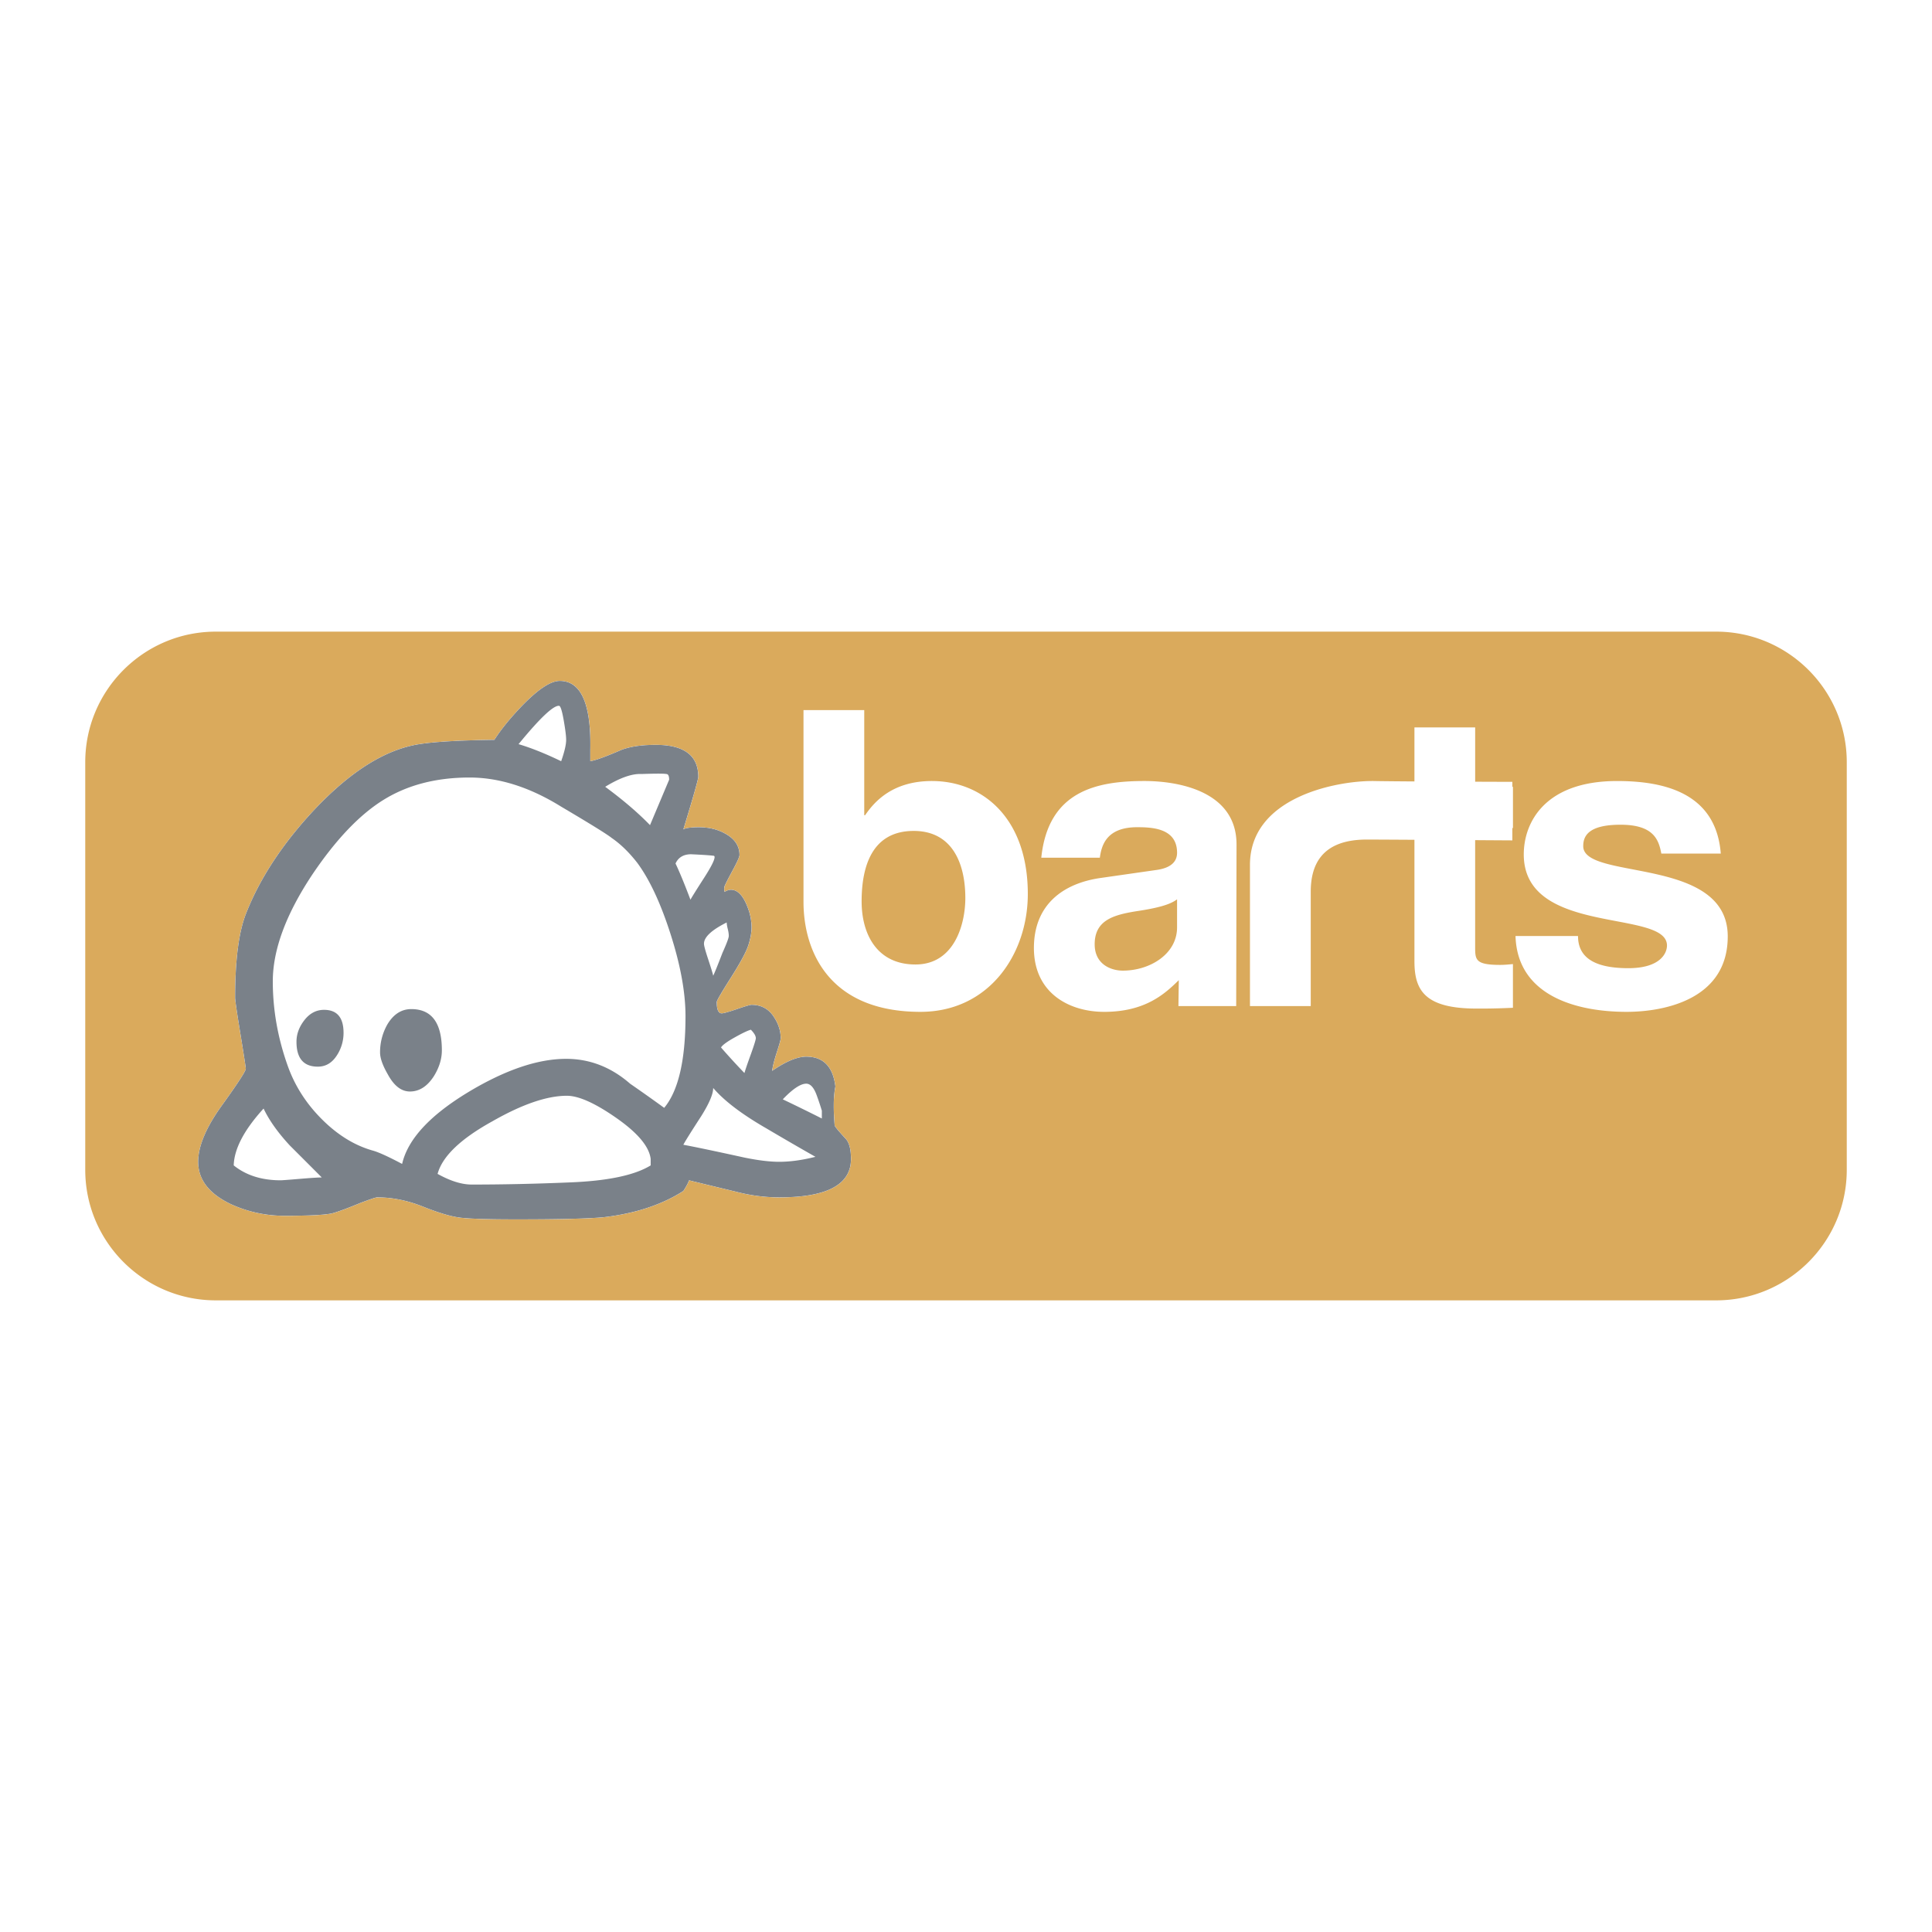
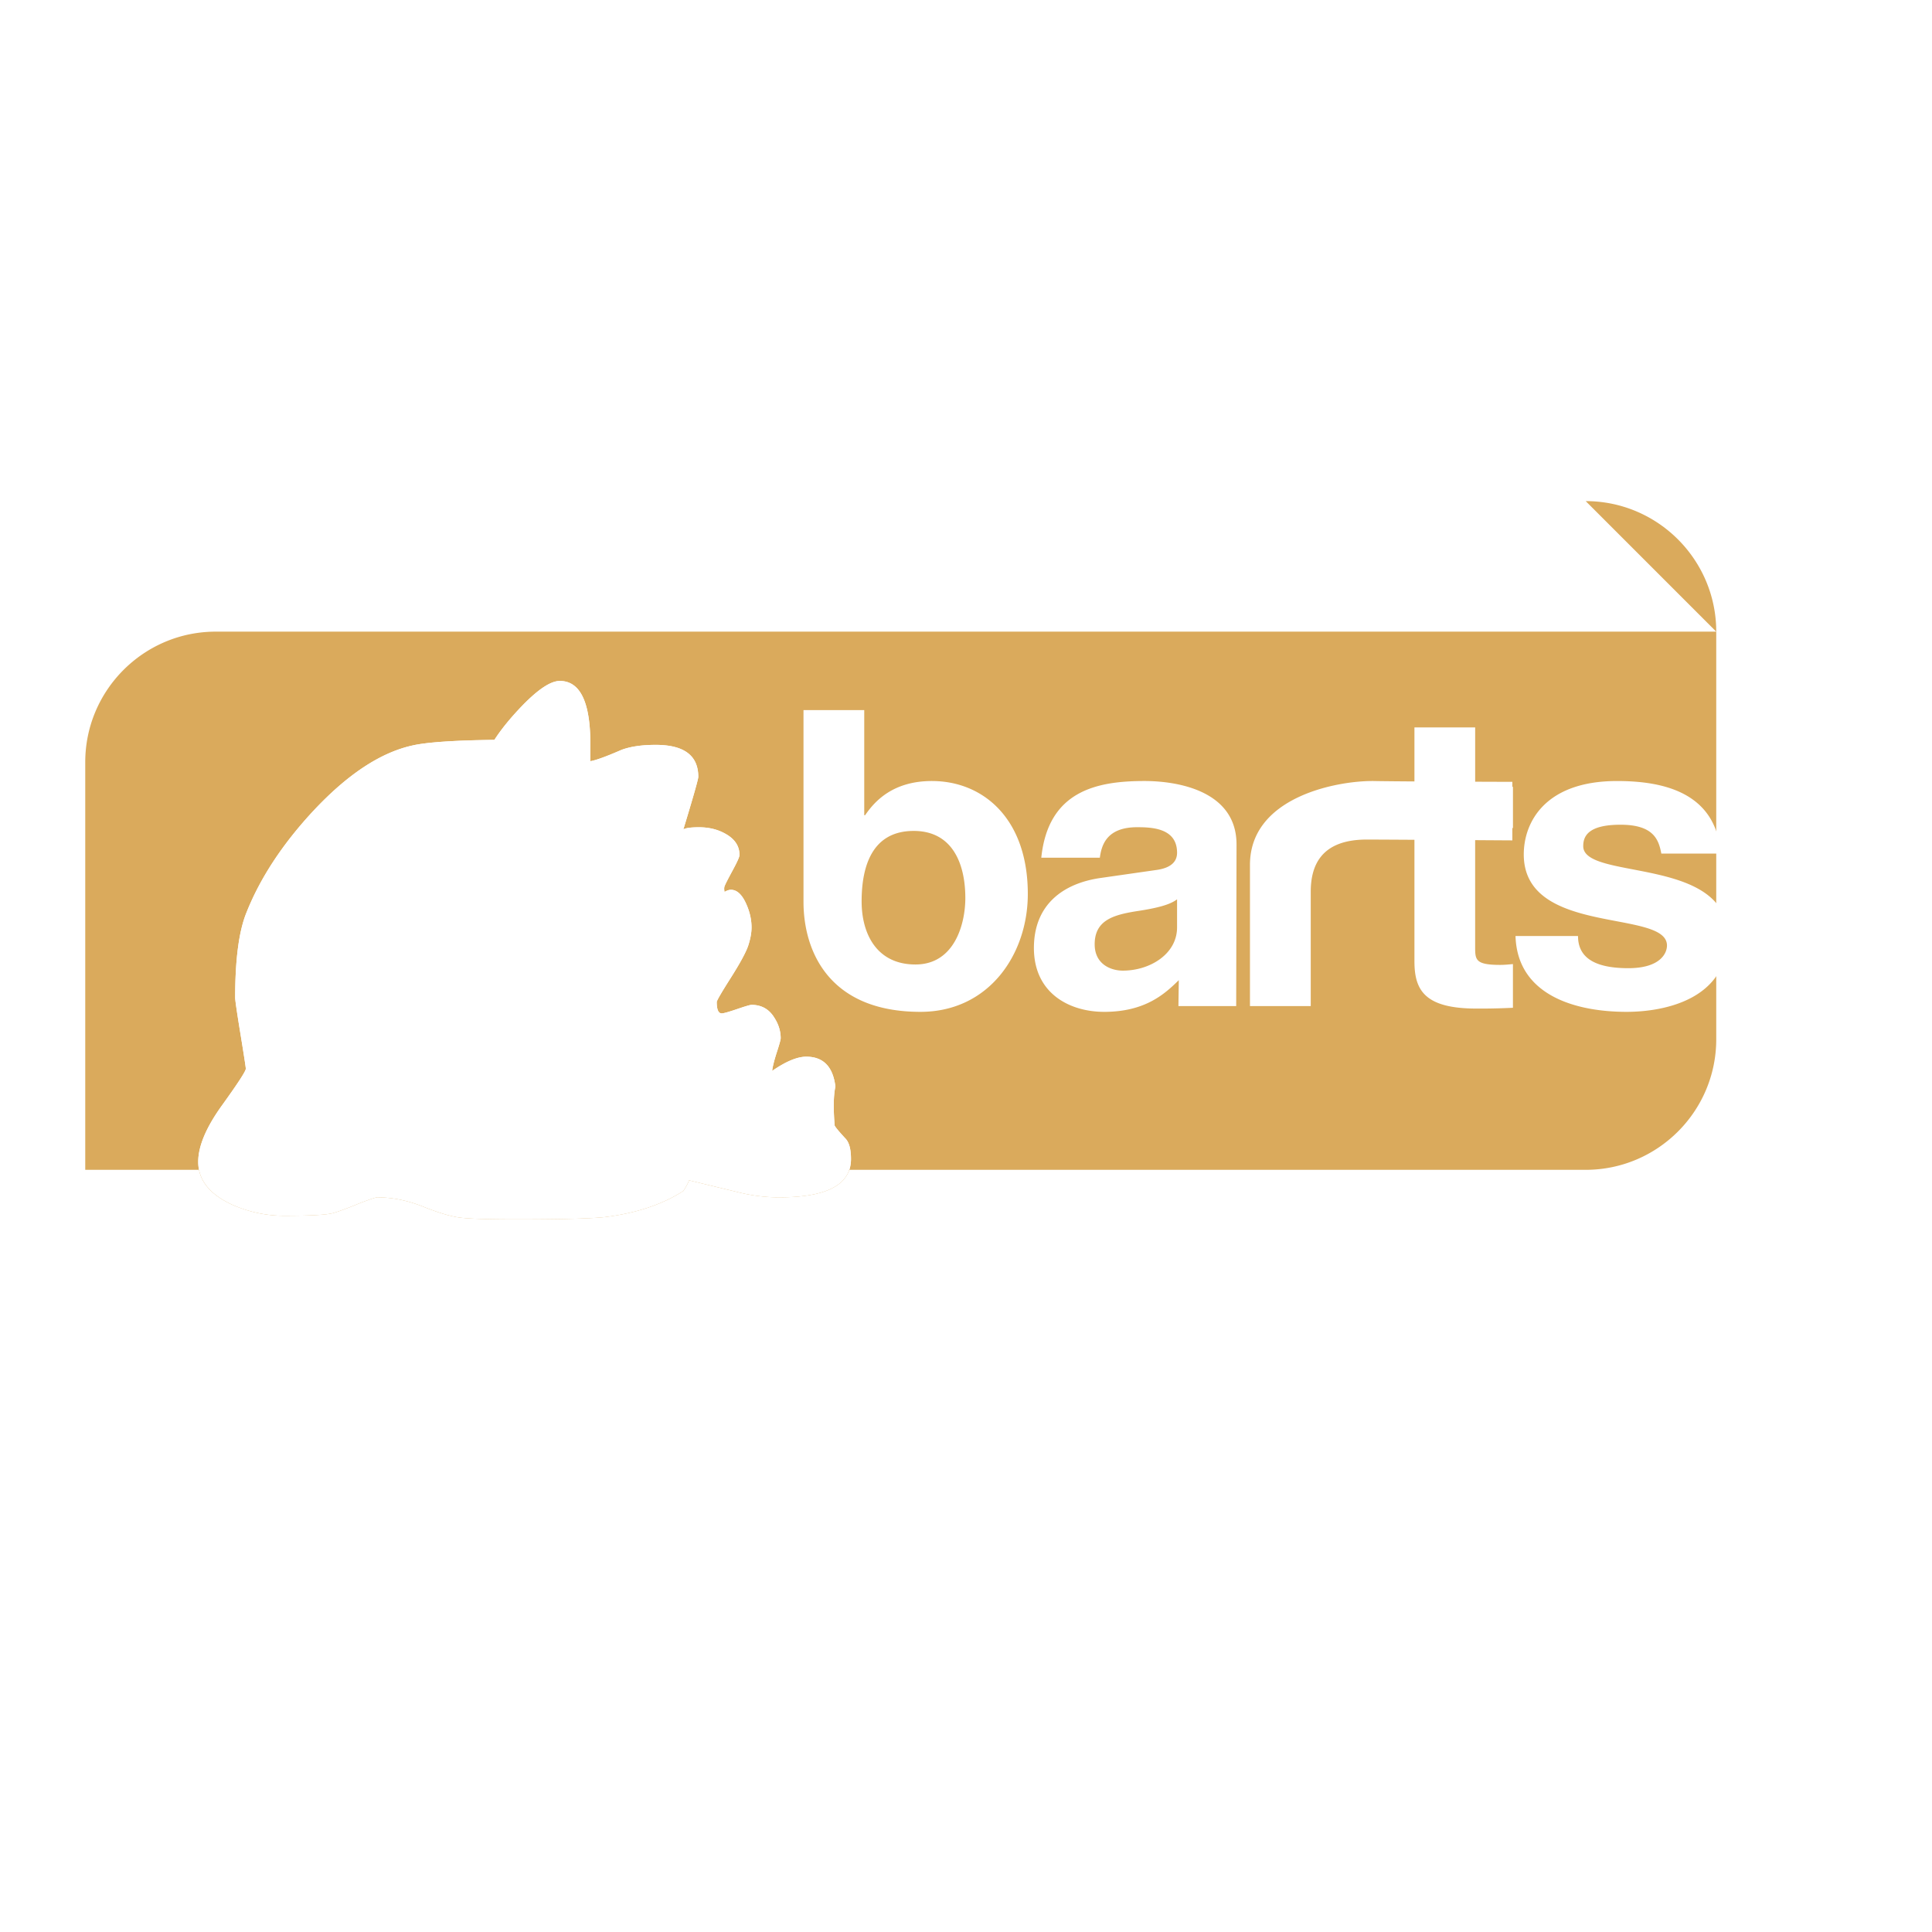
<svg xmlns="http://www.w3.org/2000/svg" width="2500" height="2500" viewBox="0 0 192.756 192.756">
  <g fill-rule="evenodd" clip-rule="evenodd">
    <path fill="#fff" d="M0 0h192.756v192.756H0V0z" />
-     <path d="M171.227 63.019h-149.7c-7.181 0-13.022 5.844-13.022 13.025v40.67c0 7.181 5.841 13.023 13.022 13.023h149.7c7.18 0 13.025-5.843 13.025-13.023v-40.67c0-7.181-5.846-13.025-13.025-13.025zM77.744 119.46c-1.415 0-2.857-.188-4.322-.569a847.233 847.233 0 0 1-4.675-1.133c-.098.283-.288.636-.568 1.063-2.129 1.37-4.776 2.243-7.938 2.619-1.513.145-4.417.217-8.715.217-2.883 0-4.772-.061-5.672-.182-.897-.116-2.114-.48-3.647-1.093-1.54-.613-3.061-.923-4.572-.923-.142 0-.709.188-1.701.566-1.135.472-2.02.802-2.659.992-.637.19-2.279.28-4.926.28-1.793 0-3.544-.376-5.242-1.13-2.221-1.041-3.331-2.457-3.331-4.256 0-1.556.791-3.434 2.374-5.629 1.581-2.197 2.375-3.414 2.375-3.654 0-.139-.178-1.297-.533-3.472-.356-2.173-.529-3.376-.529-3.615 0-3.825.376-6.658 1.13-8.501 1.37-3.448 3.593-6.827 6.664-10.134 3.401-3.638 6.684-5.811 9.853-6.52 1.415-.33 4.155-.519 8.217-.57.664-1.035 1.584-2.169 2.765-3.398 1.604-1.655 2.856-2.48 3.757-2.48 2.125 0 3.139 2.292 3.046 6.874v1.134c.567-.095 1.604-.474 3.118-1.134.896-.331 2.031-.497 3.401-.497 2.836 0 4.254 1.063 4.254 3.189 0 .239-.498 1.985-1.489 5.246.235-.143.757-.213 1.56-.213.992 0 1.865.213 2.622.639.945.521 1.418 1.229 1.418 2.125 0 .191-.229.697-.678 1.525-.447.827-.719 1.355-.811 1.592-.05.142-.05.332 0 .569.231-.142.448-.213.637-.213.613 0 1.134.497 1.557 1.486.331.757.497 1.515.497 2.271 0 .521-.107 1.11-.317 1.77-.216.663-.793 1.736-1.737 3.228-.945 1.489-1.418 2.3-1.418 2.441 0 .759.168 1.135.498 1.135.187 0 .695-.144 1.521-.424.83-.285 1.312-.426 1.454-.426.992 0 1.749.426 2.271 1.275.423.659.636 1.346.636 2.055 0 .141-.13.615-.393 1.418-.257.802-.412 1.417-.459 1.842 1.37-.946 2.505-1.419 3.404-1.419 1.697 0 2.668.994 2.906 2.978-.191.898-.214 2.197-.072 3.898.095.189.451.613 1.063 1.275.376.376.565 1.061.565 2.056-.001 2.553-2.388 3.827-7.159 3.827z" fill="#daaa5c" />
+     <path d="M171.227 63.019h-149.7c-7.181 0-13.022 5.844-13.022 13.025v40.67h149.7c7.18 0 13.025-5.843 13.025-13.023v-40.67c0-7.181-5.846-13.025-13.025-13.025zM77.744 119.46c-1.415 0-2.857-.188-4.322-.569a847.233 847.233 0 0 1-4.675-1.133c-.098.283-.288.636-.568 1.063-2.129 1.37-4.776 2.243-7.938 2.619-1.513.145-4.417.217-8.715.217-2.883 0-4.772-.061-5.672-.182-.897-.116-2.114-.48-3.647-1.093-1.54-.613-3.061-.923-4.572-.923-.142 0-.709.188-1.701.566-1.135.472-2.02.802-2.659.992-.637.19-2.279.28-4.926.28-1.793 0-3.544-.376-5.242-1.13-2.221-1.041-3.331-2.457-3.331-4.256 0-1.556.791-3.434 2.374-5.629 1.581-2.197 2.375-3.414 2.375-3.654 0-.139-.178-1.297-.533-3.472-.356-2.173-.529-3.376-.529-3.615 0-3.825.376-6.658 1.13-8.501 1.37-3.448 3.593-6.827 6.664-10.134 3.401-3.638 6.684-5.811 9.853-6.52 1.415-.33 4.155-.519 8.217-.57.664-1.035 1.584-2.169 2.765-3.398 1.604-1.655 2.856-2.48 3.757-2.48 2.125 0 3.139 2.292 3.046 6.874v1.134c.567-.095 1.604-.474 3.118-1.134.896-.331 2.031-.497 3.401-.497 2.836 0 4.254 1.063 4.254 3.189 0 .239-.498 1.985-1.489 5.246.235-.143.757-.213 1.56-.213.992 0 1.865.213 2.622.639.945.521 1.418 1.229 1.418 2.125 0 .191-.229.697-.678 1.525-.447.827-.719 1.355-.811 1.592-.05.142-.05.332 0 .569.231-.142.448-.213.637-.213.613 0 1.134.497 1.557 1.486.331.757.497 1.515.497 2.271 0 .521-.107 1.11-.317 1.77-.216.663-.793 1.736-1.737 3.228-.945 1.489-1.418 2.3-1.418 2.441 0 .759.168 1.135.498 1.135.187 0 .695-.144 1.521-.424.83-.285 1.312-.426 1.454-.426.992 0 1.749.426 2.271 1.275.423.659.636 1.346.636 2.055 0 .141-.13.615-.393 1.418-.257.802-.412 1.417-.459 1.842 1.37-.946 2.505-1.419 3.404-1.419 1.697 0 2.668.994 2.906 2.978-.191.898-.214 2.197-.072 3.898.095.189.451.613 1.063 1.275.376.376.565 1.061.565 2.056-.001 2.553-2.388 3.827-7.159 3.827z" fill="#daaa5c" />
    <path d="M19.777 115.913c0 1.799 1.11 3.215 3.331 4.256a12.801 12.801 0 0 0 5.242 1.13c2.647 0 4.289-.09 4.926-.28.639-.19 1.524-.521 2.659-.992.992-.378 1.56-.566 1.701-.566 1.511 0 3.032.31 4.572.923 1.533.612 2.75.977 3.647 1.093.899.121 2.789.182 5.672.182 4.298 0 7.202-.072 8.715-.217 3.161-.376 5.809-1.249 7.938-2.619.28-.428.47-.78.568-1.063.189.049 1.747.428 4.675 1.133 1.464.382 2.907.569 4.322.569 4.771 0 7.158-1.274 7.158-3.827 0-.995-.189-1.68-.565-2.056-.613-.662-.968-1.086-1.063-1.275-.142-1.701-.119-3 .072-3.898-.237-1.983-1.208-2.978-2.906-2.978-.899 0-2.034.473-3.404 1.419.047-.425.202-1.04.459-1.842.263-.803.393-1.277.393-1.418 0-.709-.212-1.396-.636-2.055-.522-.85-1.279-1.275-2.271-1.275-.142 0-.625.141-1.454.426-.825.28-1.334.424-1.521.424-.33 0-.498-.376-.498-1.135 0-.142.473-.952 1.418-2.441.944-1.491 1.521-2.564 1.737-3.228.21-.659.317-1.249.317-1.77 0-.756-.166-1.514-.497-2.271-.423-.989-.944-1.486-1.557-1.486-.189 0-.406.071-.637.213-.05-.237-.05-.427 0-.569.092-.237.364-.766.811-1.592.448-.829.678-1.334.678-1.525 0-.896-.473-1.604-1.418-2.125-.757-.426-1.63-.639-2.622-.639-.802 0-1.324.07-1.56.213.991-3.26 1.489-5.006 1.489-5.246 0-2.125-1.418-3.189-4.254-3.189-1.371 0-2.505.166-3.401.497-1.513.66-2.55 1.04-3.118 1.134v-1.134c.093-4.582-.921-6.874-3.046-6.874-.9 0-2.152.826-3.757 2.48-1.181 1.229-2.102 2.363-2.765 3.398-4.062.051-6.802.24-8.217.57-3.169.709-6.452 2.882-9.853 6.52-3.07 3.307-5.293 6.686-6.664 10.134-.754 1.843-1.13 4.676-1.13 8.501 0 .239.173 1.442.529 3.615.355 2.175.533 3.333.533 3.472 0 .24-.794 1.457-2.375 3.654-1.582 2.195-2.373 4.073-2.373 5.629zM96.311 89.603c0 2.59-1.082 6.624-4.977 6.624-3.854 0-5.37-3.045-5.37-6.294 0-3.497 1.042-7.031 5.195-7.031 3.856-.001 5.152 3.246 5.152 6.701zM86.225 70.849h-6.06V89.97c0 4.909 2.528 10.982 11.667 10.982 6.842 0 10.713-5.754 10.713-11.76 0-7.567-4.502-11.27-9.564-11.27-3.896 0-5.716 2.017-6.669 3.413h-.086V70.849h-.001zM117.436 92.525c0 2.673-2.723 4.315-5.408 4.315-1.172 0-2.812-.614-2.812-2.631 0-2.387 1.859-2.921 4.111-3.289 2.51-.37 3.506-.743 4.109-1.194v2.799zm5.933-8.268c0-5.389-5.934-6.335-9.176-6.335-4.721 0-9.609.947-10.303 7.649h5.842c.17-1.273.693-3.04 3.727-3.04 1.555 0 3.977.122 3.977 2.549 0 1.231-1.168 1.604-2.121 1.726l-5.453.782c-3.854.535-6.709 2.714-6.709 6.992 0 4.522 3.547 6.373 7.01 6.373 4.115 0 6.064-1.808 7.447-3.164l-.039 2.59h5.764l.034-16.122zM165.75 85.162c-.26-1.399-.781-2.879-4.07-2.879s-3.721 1.192-3.721 2.139c0 3.455 14.418.946 14.418 9.006 0 6.374-6.494 7.524-10.09 7.524-5.236 0-10.91-1.726-11.084-7.565h6.236c0 1.851 1.213 3.209 5.021 3.209 3.119 0 3.854-1.439 3.854-2.265 0-3.658-14.287-.903-14.287-9.084 0-3.209 2.125-7.324 9.305-7.324 4.506 0 9.871 1.071 10.35 7.24h-5.932v-.001zM150.887 83.845v-1.234h.061v-4.112h-.061v-.495c-1.373-.002-2.598-.008-3.709-.012v-5.417h-6.059v5.389c-3.693-.024-3.949-.042-4.197-.042-3.684 0-12.213 1.646-12.213 8.367v14.089h6.064V88.984c0-2.424.863-5.221 5.582-5.221.369 0 .773 0 4.764.023v12.111c0 2.836.955 4.728 6.189 4.728h.781a68.2 68.2 0 0 0 2.857-.079v-4.361c-.432.043-.867.083-1.26.083-2.465 0-2.51-.495-2.51-1.77V83.821c1.119.01 2.345.015 3.711.024z" fill="#fff" />
-     <path d="M84.336 113.577c-.613-.662-.968-1.086-1.063-1.275-.142-1.701-.119-3 .072-3.898-.237-1.983-1.208-2.978-2.906-2.978-.899 0-2.034.476-3.404 1.419.047-.425.202-1.04.459-1.842.263-.803.393-1.277.393-1.418 0-.709-.212-1.396-.636-2.055-.522-.85-1.279-1.275-2.271-1.275-.142 0-.625.141-1.454.426-.825.28-1.334.424-1.521.424-.33 0-.498-.376-.498-1.135 0-.142.473-.952 1.418-2.441.944-1.491 1.521-2.564 1.737-3.228.21-.659.317-1.249.317-1.77 0-.756-.166-1.514-.497-2.271-.423-.989-.944-1.486-1.557-1.486-.189 0-.406.071-.637.213-.05-.237-.05-.427 0-.569.092-.237.364-.766.811-1.592.448-.829.678-1.334.678-1.525 0-.896-.473-1.604-1.418-2.125-.757-.426-1.63-.639-2.622-.639-.802 0-1.324.07-1.56.213.991-3.26 1.489-5.006 1.489-5.246 0-2.125-1.418-3.189-4.254-3.189-1.371 0-2.505.166-3.401.497-1.513.66-2.55 1.04-3.118 1.134v-1.134c.093-4.582-.921-6.874-3.046-6.874-.9 0-2.152.826-3.757 2.48-1.181 1.229-2.102 2.363-2.765 3.398-4.062.051-6.802.24-8.217.57-3.169.709-6.452 2.882-9.853 6.52-3.07 3.307-5.293 6.686-6.664 10.134-.754 1.843-1.13 4.676-1.13 8.501 0 .239.173 1.442.529 3.615.355 2.175.533 3.333.533 3.472 0 .24-.794 1.457-2.375 3.654-1.583 2.195-2.374 4.073-2.374 5.629 0 1.799 1.11 3.215 3.331 4.256a12.801 12.801 0 0 0 5.242 1.13c2.647 0 4.289-.09 4.926-.28.639-.19 1.524-.521 2.659-.992.992-.378 1.56-.566 1.701-.566 1.511 0 3.032.31 4.572.923 1.533.612 2.75.977 3.647 1.093.899.121 2.789.182 5.672.182 4.298 0 7.202-.072 8.715-.217 3.161-.376 5.809-1.249 7.938-2.619.28-.428.47-.78.568-1.063.189.049 1.747.428 4.675 1.133 1.464.382 2.907.569 4.322.569 4.771 0 7.158-1.274 7.158-3.827.002-.995-.188-1.68-.564-2.056zM64.852 82.323c-1.186-1.226-2.674-2.5-4.471-3.825 1.466-.896 2.674-1.323 3.618-1.275 1.416-.048 2.241-.048 2.48 0 .187 0 .282.188.282.568l-1.909 4.532zm6.443 3.192c0 .283-.328.944-.992 1.983-.85 1.324-1.322 2.079-1.415 2.268-.571-1.513-1.065-2.717-1.489-3.615.282-.613.802-.921 1.557-.921 1.04.047 1.771.095 2.2.143.092 0 .139.049.139.142zm-15.307-9.568c-1.56-.755-2.975-1.324-4.251-1.703 2.125-2.596 3.475-3.872 4.039-3.825.141 0 .294.474.461 1.418.166.945.248 1.604.248 1.98 0 .478-.166 1.186-.497 2.13zm16.087 19.132c-.471 1.231-.779 1.986-.918 2.269-.048-.234-.217-.776-.497-1.629-.282-.848-.424-1.371-.424-1.56 0-.661.755-1.367 2.268-2.125 0 .142.032.354.103.639.073.284.104.518.104.707-.001.189-.21.756-.636 1.699zm6.023 14.602c.993-1.04 1.773-1.562 2.341-1.562.423 0 .779.403 1.061 1.205.189.521.354 1.018.495 1.489v.779a200.69 200.69 0 0 0-3.897-1.911zm-3.184-4.5c-.335.921-.548 1.545-.641 1.876a68.334 68.334 0 0 1-2.337-2.552c.139-.234.585-.565 1.346-.991.756-.424 1.297-.687 1.632-.778.328.33.495.612.495.85-.001.14-.167.674-.495 1.595zm2.83 10.732c-.945 0-2.102-.142-3.471-.422-3.025-.665-5.056-1.087-6.094-1.278.139-.283.727-1.227 1.769-2.834.802-1.275 1.208-2.22 1.208-2.833 1.083 1.273 2.856 2.623 5.313 4.037 1.604.948 3.234 1.894 4.887 2.833-1.321.332-2.527.497-3.612.497zm-11.477-5.383a180.352 180.352 0 0 0-3.403-2.411c-1.891-1.65-4.02-2.478-6.379-2.478-2.836 0-6.095 1.109-9.781 3.33-3.825 2.316-6.021 4.698-6.585 7.155-1.421-.755-2.414-1.202-2.979-1.347-1.797-.518-3.475-1.557-5.032-3.117-1.561-1.56-2.691-3.33-3.398-5.313-.996-2.79-1.493-5.598-1.493-8.435 0-3.164 1.324-6.731 3.97-10.7 2.362-3.497 4.737-5.979 7.123-7.44 2.386-1.466 5.231-2.2 8.538-2.2 2.978 0 6.023.972 9.141 2.907 2.884 1.703 4.562 2.742 5.033 3.118.896.615 1.746 1.444 2.554 2.48 1.226 1.655 2.336 4.025 3.328 7.123.991 3.094 1.489 5.822 1.489 8.185-.001 4.393-.711 7.443-2.126 9.143zm-9.497 7.442c-3.31.139-6.545.211-9.711.211-.991 0-2.125-.354-3.401-1.064.475-1.746 2.291-3.492 5.457-5.242 2.978-1.701 5.458-2.552 7.441-2.552 1.181 0 2.836.743 4.962 2.232 2.125 1.488 3.258 2.848 3.401 4.076v.639c-1.607.989-4.321 1.557-8.149 1.7zm-26.86-.357c-1.133.097-1.771.143-1.913.143-1.889 0-3.449-.497-4.678-1.486.048-1.657 1.04-3.546 2.979-5.671.562 1.182 1.438 2.41 2.619 3.685 1.087 1.087 2.149 2.148 3.188 3.189-.328 0-1.062.046-2.195.14zm11.125-16.937c-.992 0-1.794.521-2.405 1.56a5.597 5.597 0 0 0-.711 2.766c0 .567.26 1.299.779 2.197.616 1.133 1.346 1.698 2.199 1.698.945 0 1.75-.519 2.409-1.558.52-.85.779-1.699.779-2.552-.001-2.741-1.015-4.111-3.05-4.111zm-8.707.074c-.766 0-1.417.339-1.95 1.019-.531.68-.797 1.399-.797 2.167 0 1.653.71 2.482 2.128 2.482.768 0 1.387-.354 1.859-1.062a4.09 4.09 0 0 0 .708-2.308c.001-1.529-.648-2.298-1.948-2.298z" fill="#7a8189" />
  </g>
</svg>